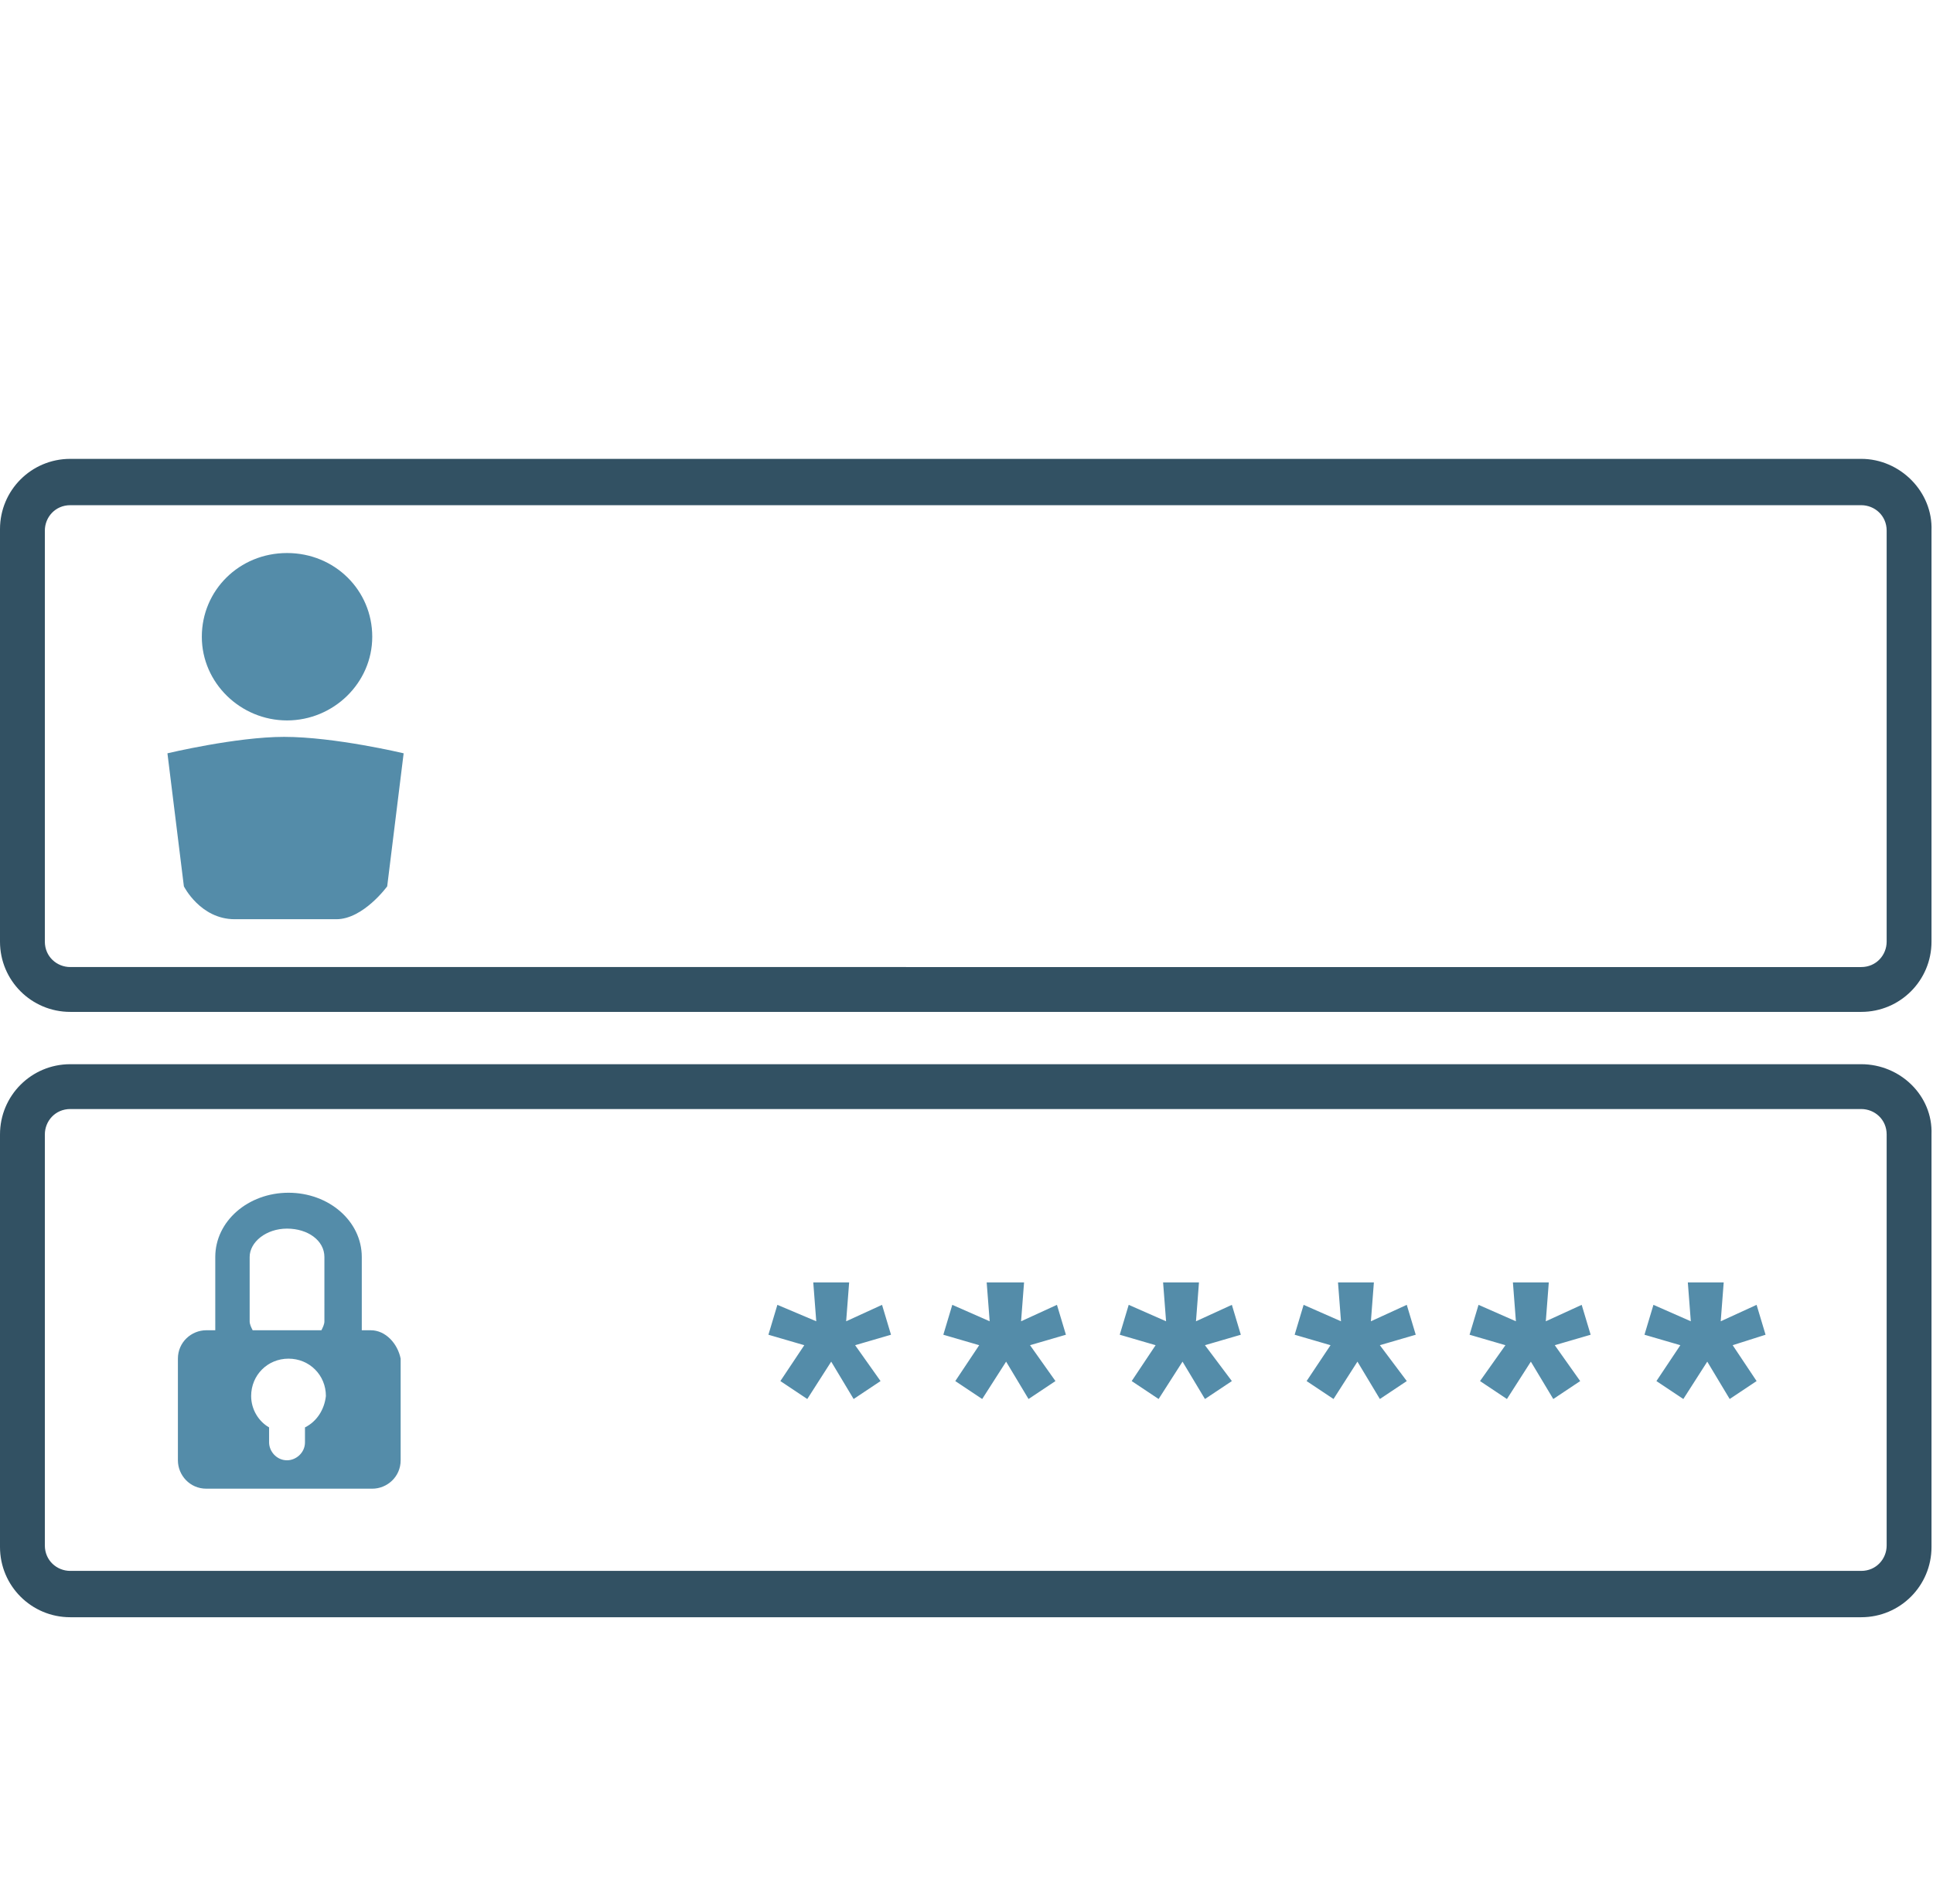
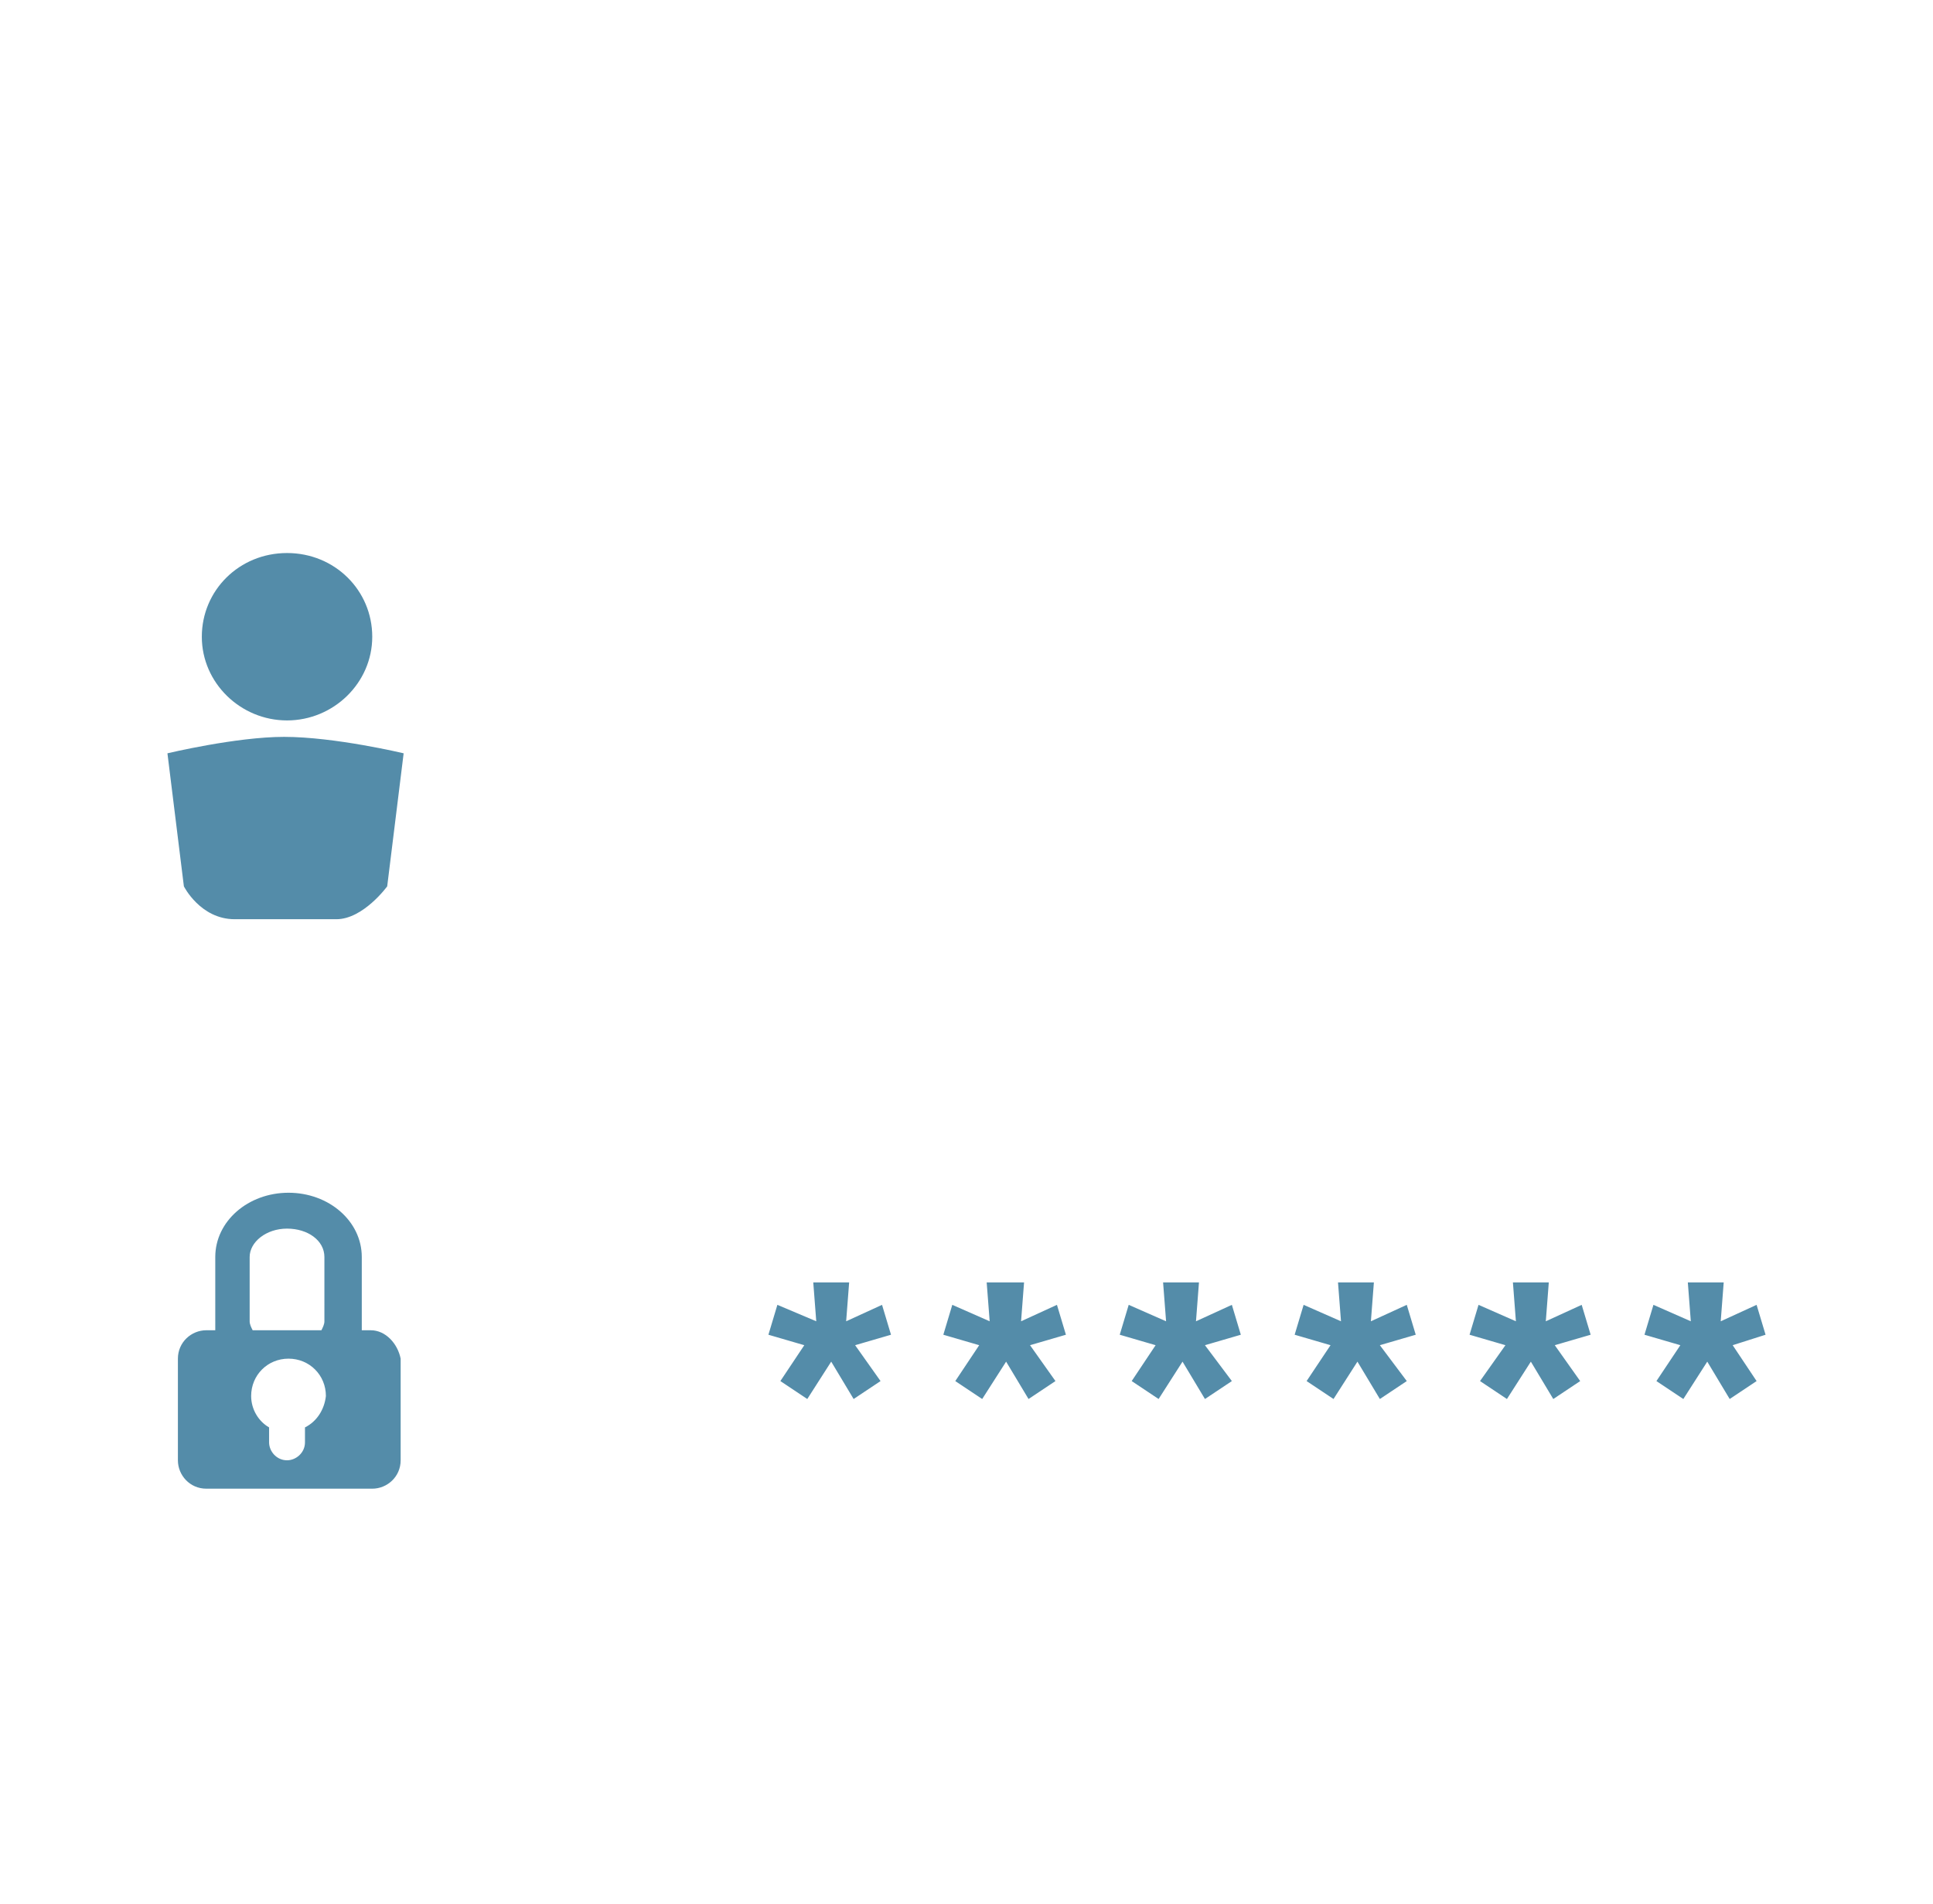
<svg xmlns="http://www.w3.org/2000/svg" version="1.1" id="Warstwa_1" x="0px" y="0px" viewBox="0 0 129.3 127.4" style="enable-background:new 0 0 129.3 127.4;" xml:space="preserve">
  <style type="text/css">
	.st0{fill-rule:evenodd;clip-rule:evenodd;fill:#325163;}
	.st1{fill-rule:evenodd;clip-rule:evenodd;fill:#548CA9;}
	.st2{fill:#325163;}
	.st3{fill:#548CA9;}
	.st4{fill:#F0E5D1;}
</style>
  <g id="Layer_1">
    <g>
      <g>
-         <path class="st0" d="M124.5,30.7H4.7c-2.6,0-4.7,2.1-4.7,4.7V63c0,2.6,2.1,4.7,4.7,4.7h119.8c2.6,0,4.7-2.1,4.7-4.7V35.5     C129.3,32.9,127.1,30.7,124.5,30.7z M126.2,63c0,0.9-0.7,1.7-1.7,1.7H4.7c-0.9,0-1.7-0.7-1.7-1.7V35.5c0-0.9,0.7-1.7,1.7-1.7     h119.8c0.9,0,1.7,0.7,1.7,1.7V63z M124.5,71.2H4.7c-2.6,0-4.7,2.1-4.7,4.7v27.6c0,2.6,2.1,4.7,4.7,4.7h119.8     c2.6,0,4.7-2.1,4.7-4.7V75.9C129.3,73.3,127.1,71.2,124.5,71.2z M126.2,103.4c0,0.9-0.7,1.7-1.7,1.7H4.7c-0.9,0-1.7-0.7-1.7-1.7     V75.9c0-0.9,0.7-1.7,1.7-1.7h119.8c0.9,0,1.7,0.7,1.7,1.7V103.4z" />
-       </g>
+         </g>
    </g>
  </g>
  <g id="Layer_1_copy">
    <g>
      <g>
        <path class="st1" d="M11.2,50.4l1.1,8.9c0,0,1.1,2.2,3.4,2.2s5,0,6.8,0c1.8,0,3.4-2.2,3.4-2.2l1.1-8.9c0,0-4.6-1.1-8-1.1     C15.8,49.3,11.2,50.4,11.2,50.4z M19.2,48.2c3.1,0,5.7-2.5,5.7-5.6s-2.5-5.6-5.7-5.6s-5.7,2.5-5.7,5.6     C13.5,45.7,16.1,48.2,19.2,48.2z M70.7,87.3l-2.4,1.1l0.2-2.6H66l0.2,2.6l-2.5-1.1l-0.6,2l2.4,0.7l-1.6,2.4l1.8,1.2l1.6-2.5     l1.5,2.5l1.8-1.2L68.9,90l2.4-0.7L70.7,87.3z M94.1,87.3l-2.4,1.1l0.2-2.6h-2.4l0.2,2.6l-2.5-1.1l-0.6,2l2.4,0.7l-1.6,2.4     l1.8,1.2l1.6-2.5l1.5,2.5l1.8-1.2L92.3,90l2.4-0.7L94.1,87.3z M118.1,89.3l-0.6-2l-2.4,1.1l0.2-2.6h-2.4l0.2,2.6l-2.5-1.1l-0.6,2     l2.4,0.7l-1.6,2.4l1.8,1.2l1.6-2.5l1.5,2.5l1.8-1.2l-1.6-2.4L118.1,89.3z M105.8,87.3l-2.4,1.1l0.2-2.6h-2.4l0.2,2.6l-2.5-1.1     l-0.6,2l2.4,0.7L99,92.4l1.8,1.2l1.6-2.5l1.5,2.5l1.8-1.2L104,90l2.4-0.7L105.8,87.3z M59,87.3l-2.4,1.1l0.2-2.6h-2.4l0.2,2.6     L52,87.3l-0.6,2l2.4,0.7l-1.6,2.4l1.8,1.2l1.6-2.5l1.5,2.5l1.8-1.2L57.2,90l2.4-0.7L59,87.3z M82.4,87.3l-2.4,1.1l0.2-2.6h-2.4     l0.2,2.6l-2.5-1.1l-0.6,2l2.4,0.7l-1.6,2.4l1.8,1.2l1.6-2.5l1.5,2.5l1.8-1.2L80.6,90l2.4-0.7L82.4,87.3z M24.8,89h-0.6v-4.9     c0-2.4-2.2-4.3-4.9-4.3c-2.7,0-4.9,1.9-4.9,4.3V89h-0.6c-1,0-1.9,0.8-1.9,1.9v6.8c0,1,0.8,1.9,1.9,1.9h11.1c1,0,1.9-0.8,1.9-1.9     v-6.8C26.6,89.9,25.8,89,24.8,89z M20.4,95.5v1c0,0.7-0.6,1.2-1.2,1.2c-0.7,0-1.2-0.6-1.2-1.2v-1c-0.7-0.4-1.2-1.2-1.2-2.1     c0-1.4,1.1-2.5,2.5-2.5c1.4,0,2.5,1.1,2.5,2.5C21.7,94.3,21.2,95.1,20.4,95.5z M21.7,88.4c0,0.2-0.1,0.4-0.2,0.6h-4.6     c-0.1-0.2-0.2-0.4-0.2-0.6v-4.3c0-1,1.1-1.9,2.5-1.9c1.4,0,2.5,0.8,2.5,1.9L21.7,88.4L21.7,88.4z" />
      </g>
    </g>
  </g>
-   <rect x="-312.7" y="-121.7" class="st2" width="129.9" height="183.1" />
-   <rect x="-311.9" y="59.8" class="st3" width="147.5" height="202.9" />
-   <path class="st4" d="M-191.8,123.1c25.7,0,46.5-20.8,46.5-46.5s-20.8-46.5-46.5-46.5s-46.5,20.8-46.5,46.5S-217.5,123.1-191.8,123.1  " />
+   <path class="st4" d="M-191.8,123.1c25.7,0,46.5-20.8,46.5-46.5s-20.8-46.5-46.5-46.5S-217.5,123.1-191.8,123.1  " />
</svg>